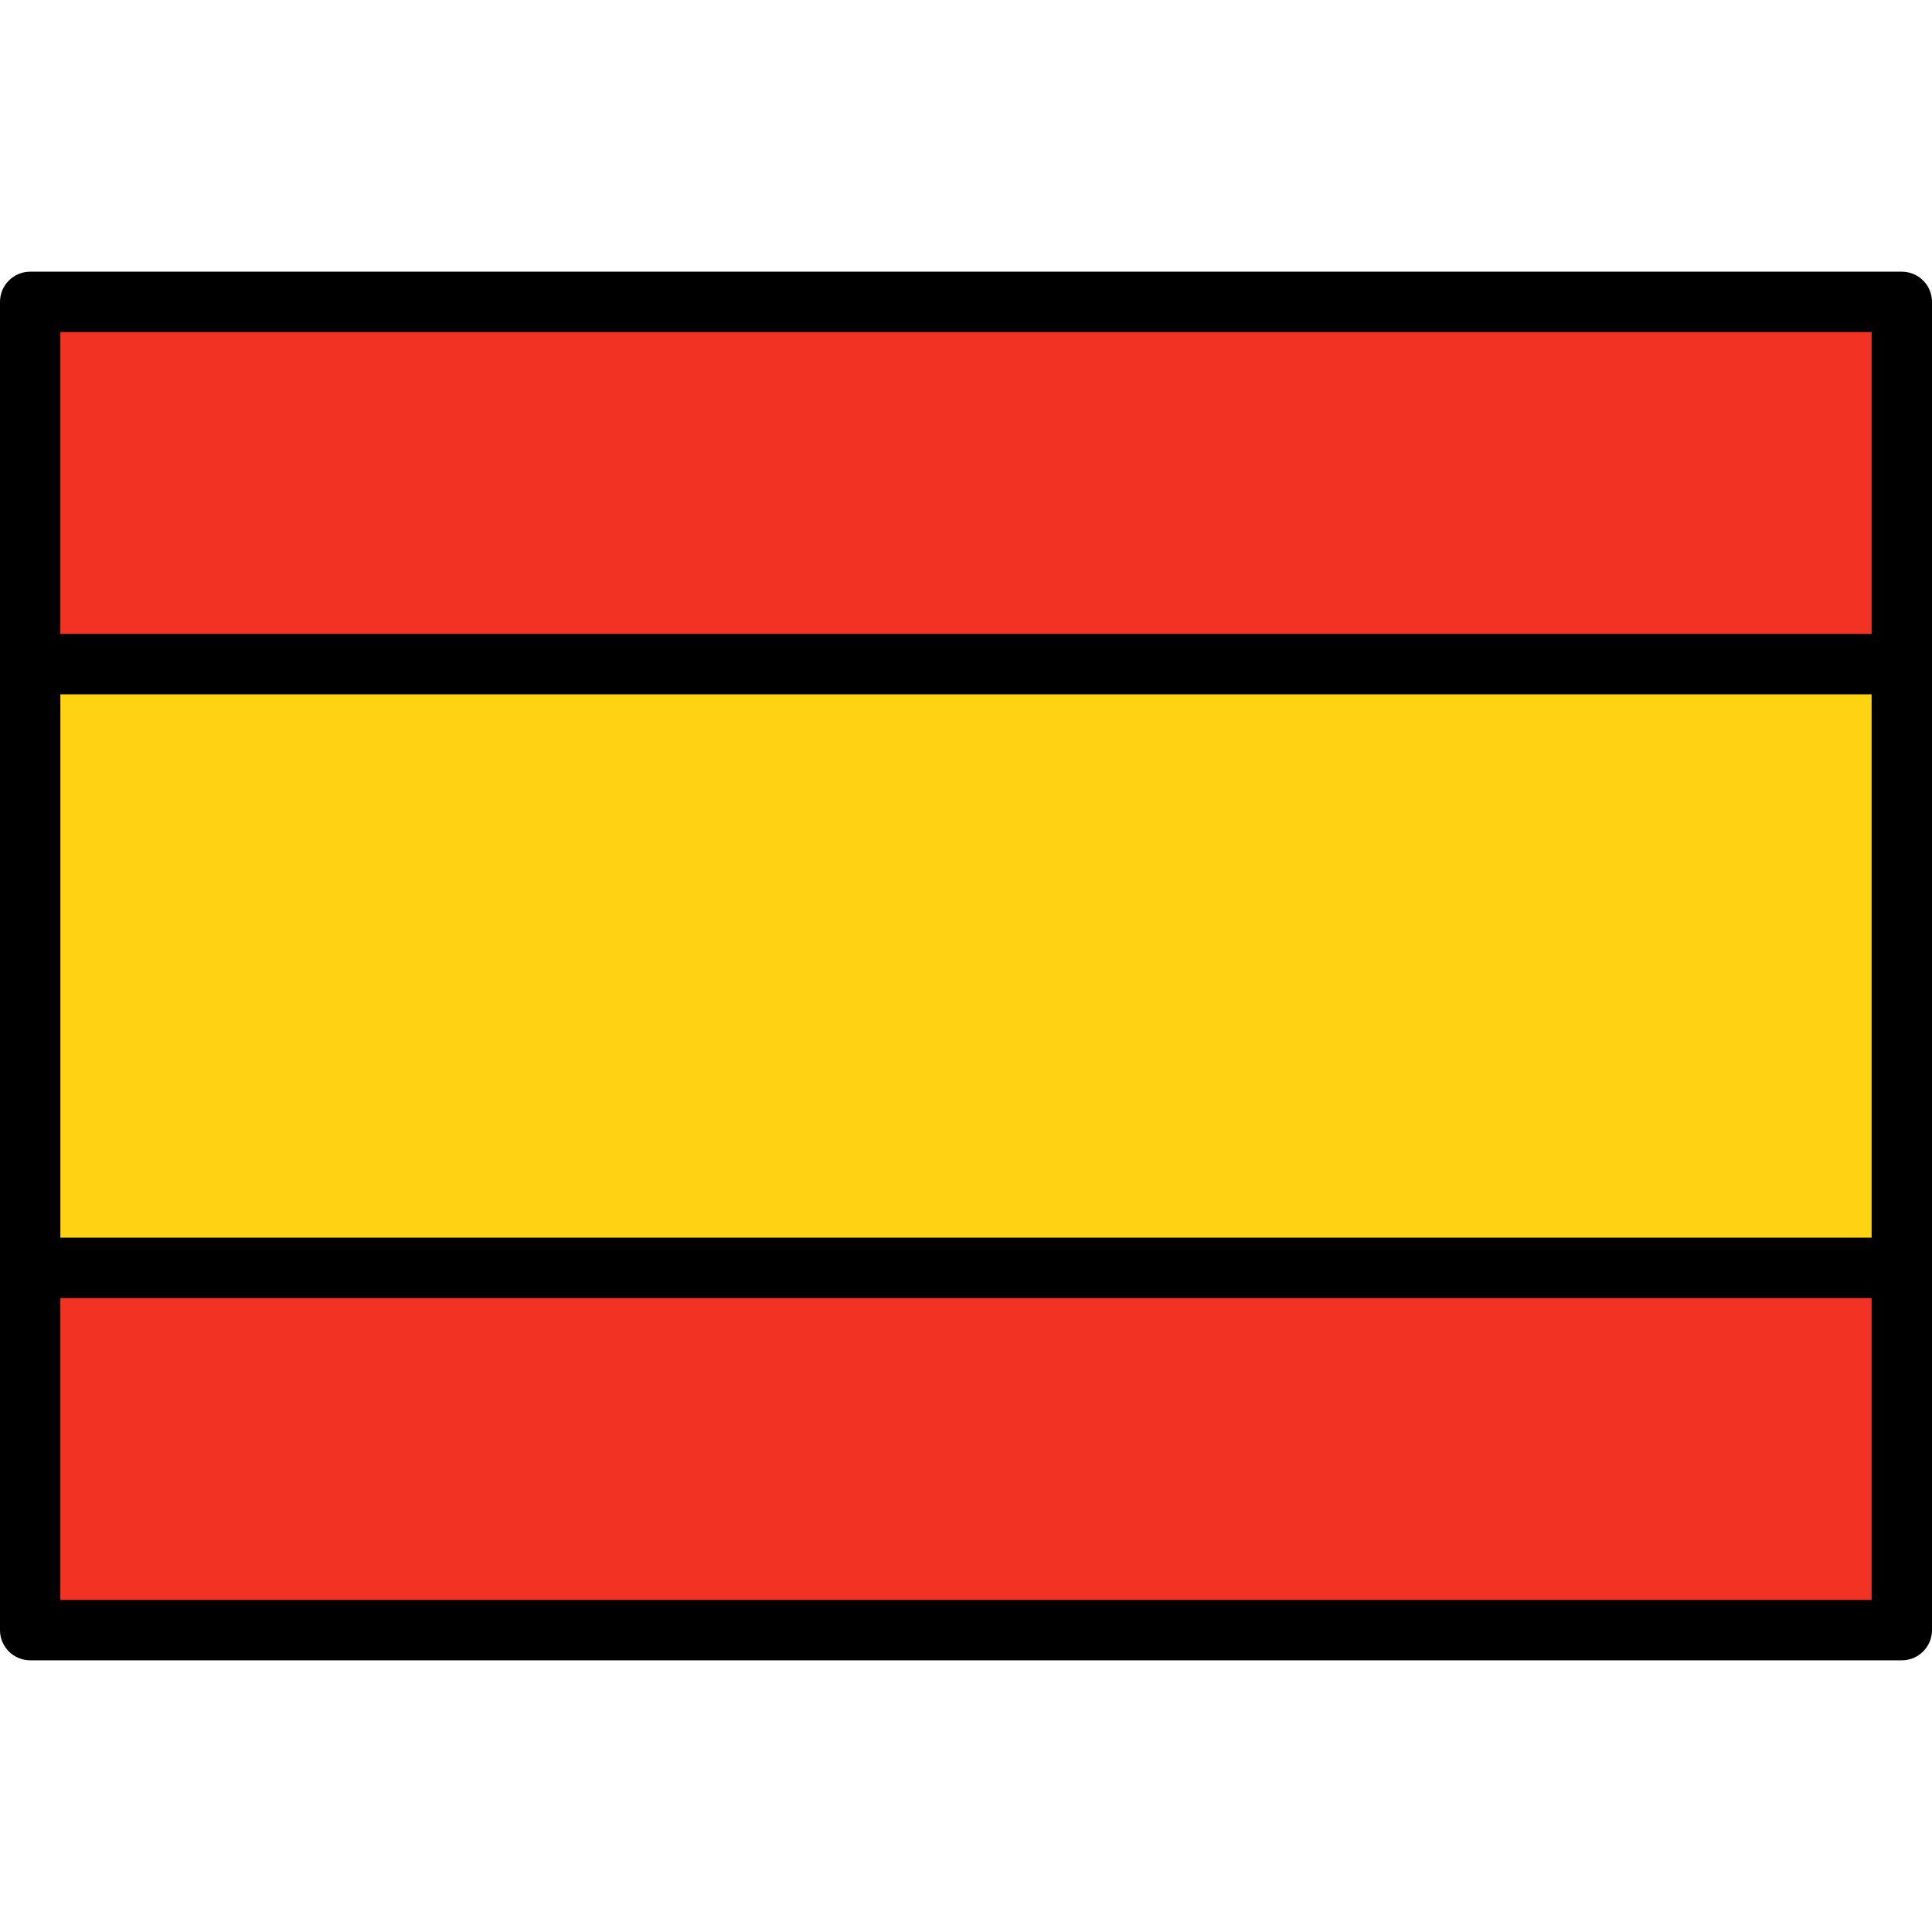
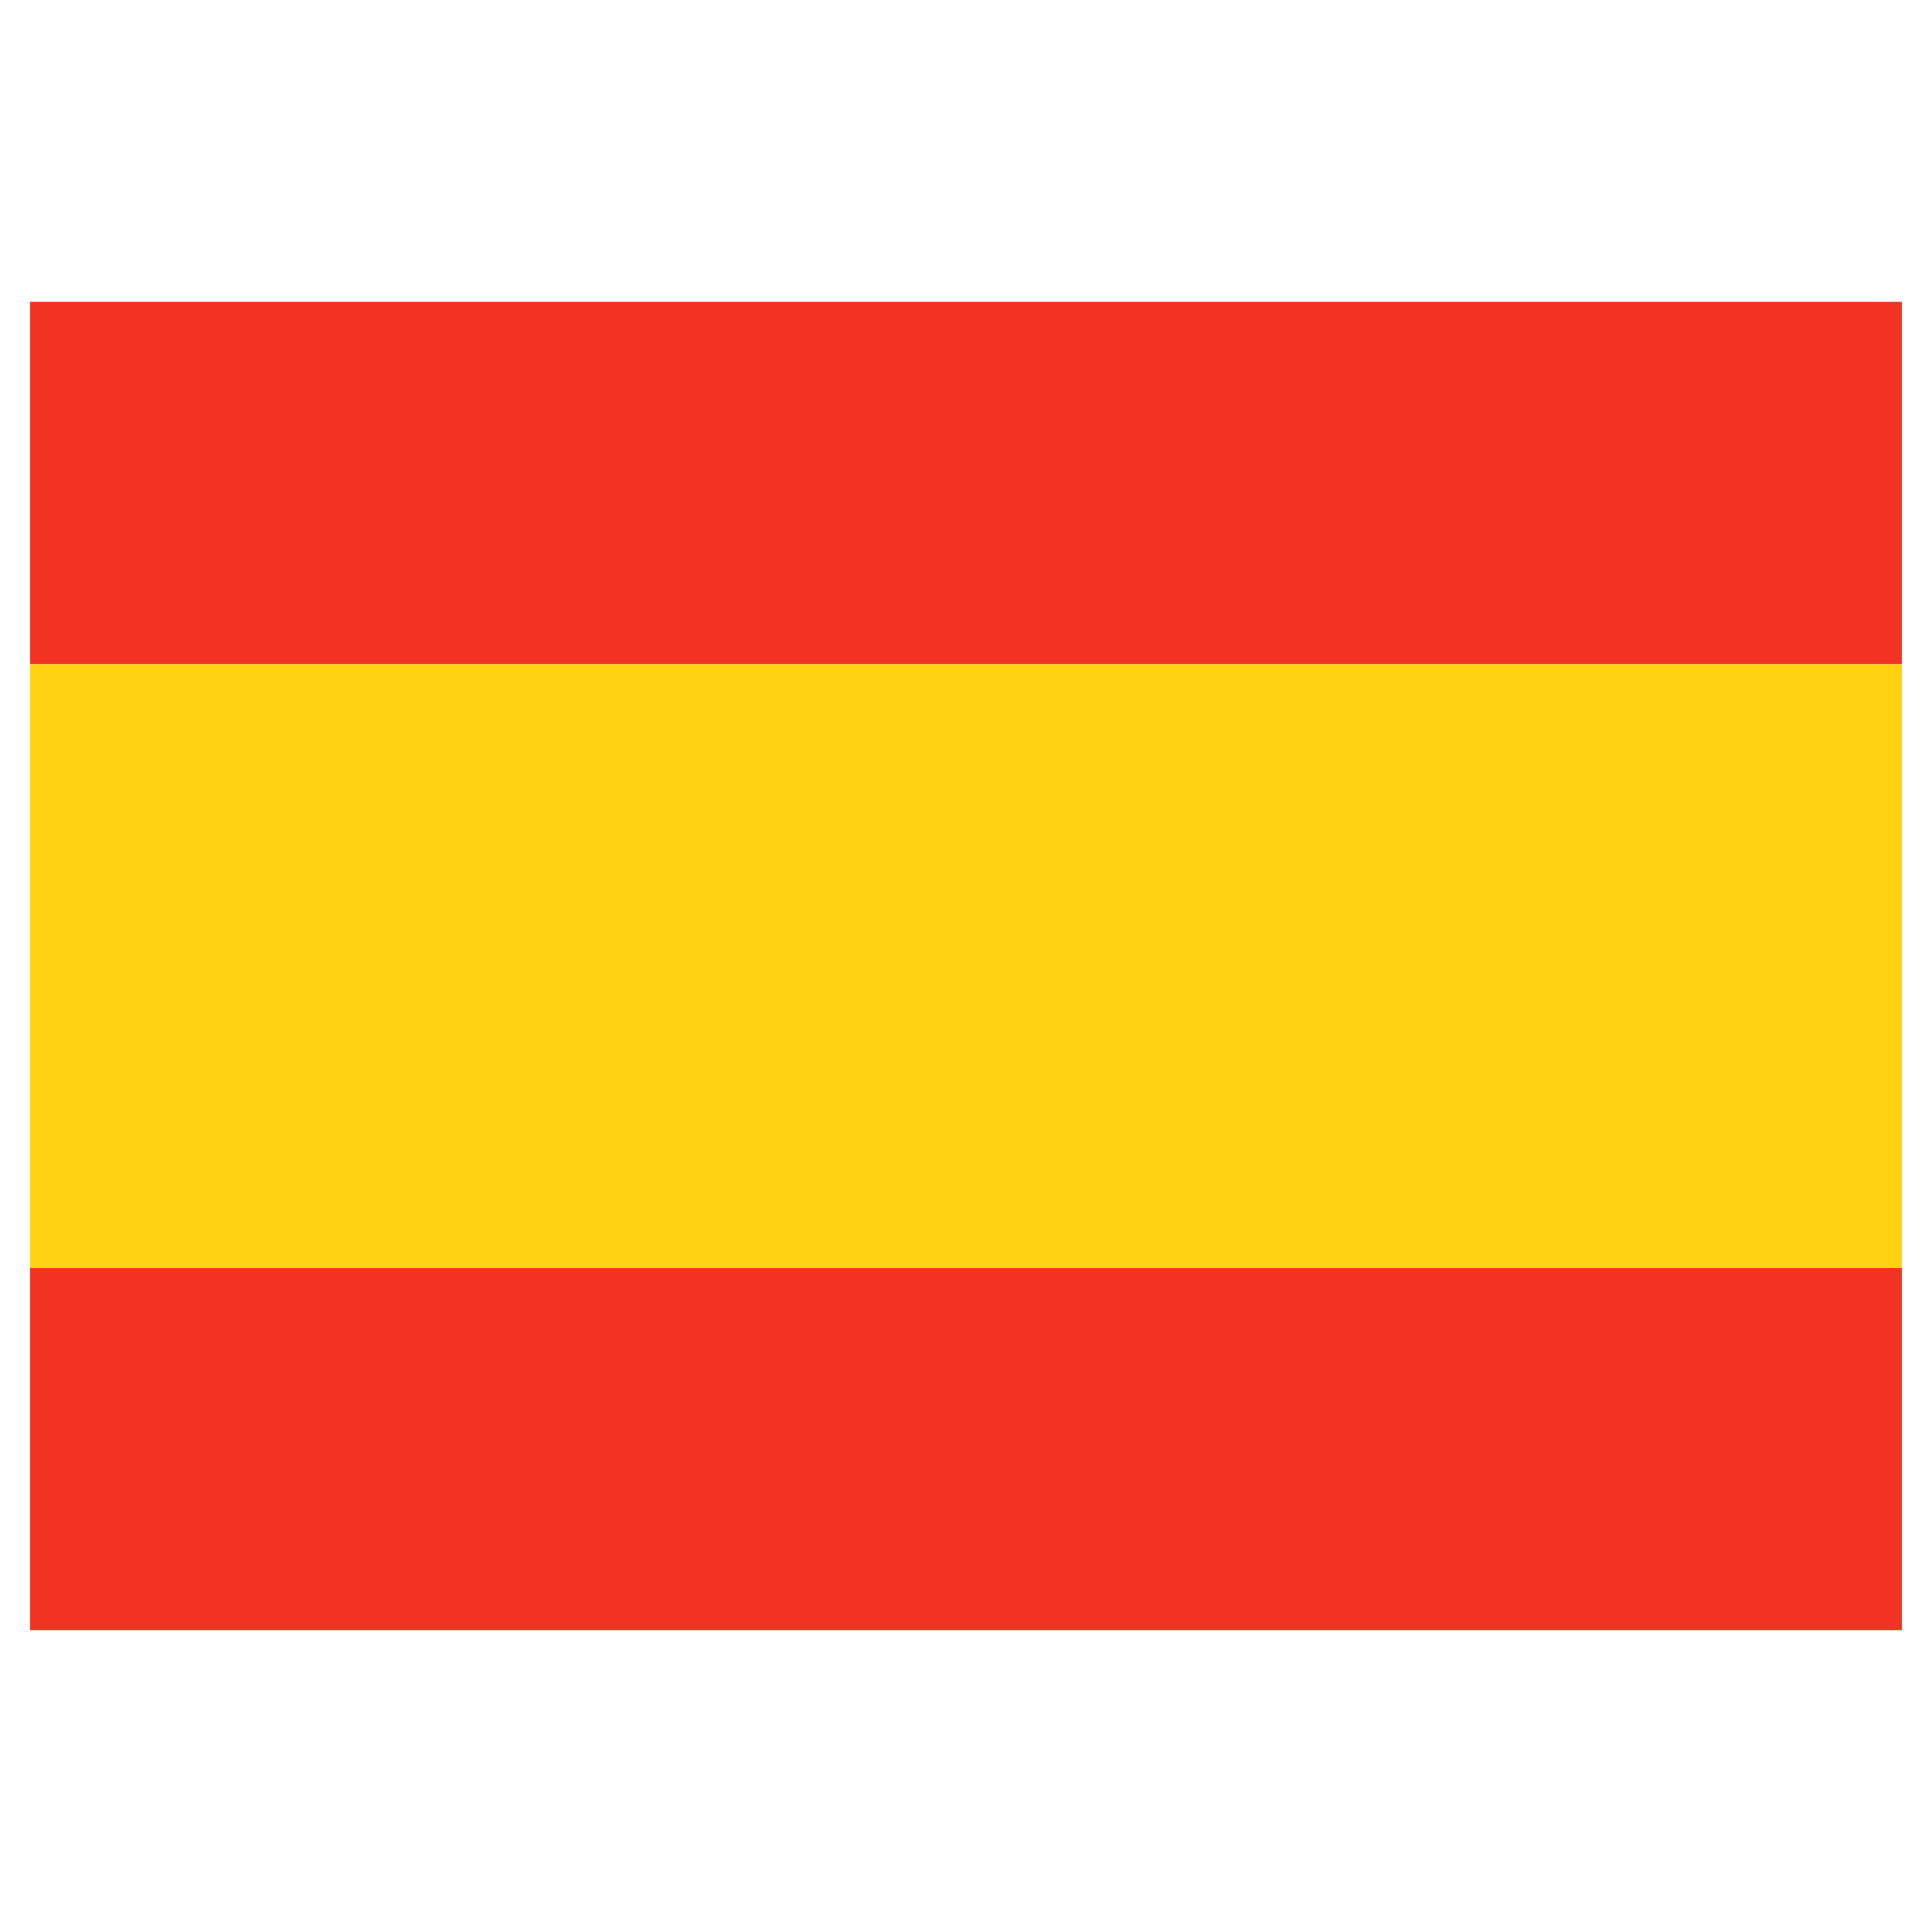
<svg xmlns="http://www.w3.org/2000/svg" version="1.1" id="Capa_1" x="0px" y="0px" viewBox="0 0 512 512" style="enable-background:new 0 0 512 512;" xml:space="preserve">
  <g>
    <rect x="8" y="336" style="fill:#F23222;" width="496" height="96" />
    <rect x="8" y="80" style="fill:#F23222;" width="496" height="96" />
  </g>
  <rect x="8" y="176" style="fill:#FFD311;" width="496" height="160" />
-   <path d="M504,72H8c-4.416,0-8,3.584-8,8v352c0,4.416,3.584,8,8,8h496c4.416,0,8-3.584,8-8V80C512,75.584,508.416,72,504,72z M496,88  v80H16V88H496z M496,184v144H16V184H496z M16,424v-80h480v80H16z" />
  <g>
</g>
  <g>
</g>
  <g>
</g>
  <g>
</g>
  <g>
</g>
  <g>
</g>
  <g>
</g>
  <g>
</g>
  <g>
</g>
  <g>
</g>
  <g>
</g>
  <g>
</g>
  <g>
</g>
  <g>
</g>
  <g>
</g>
</svg>